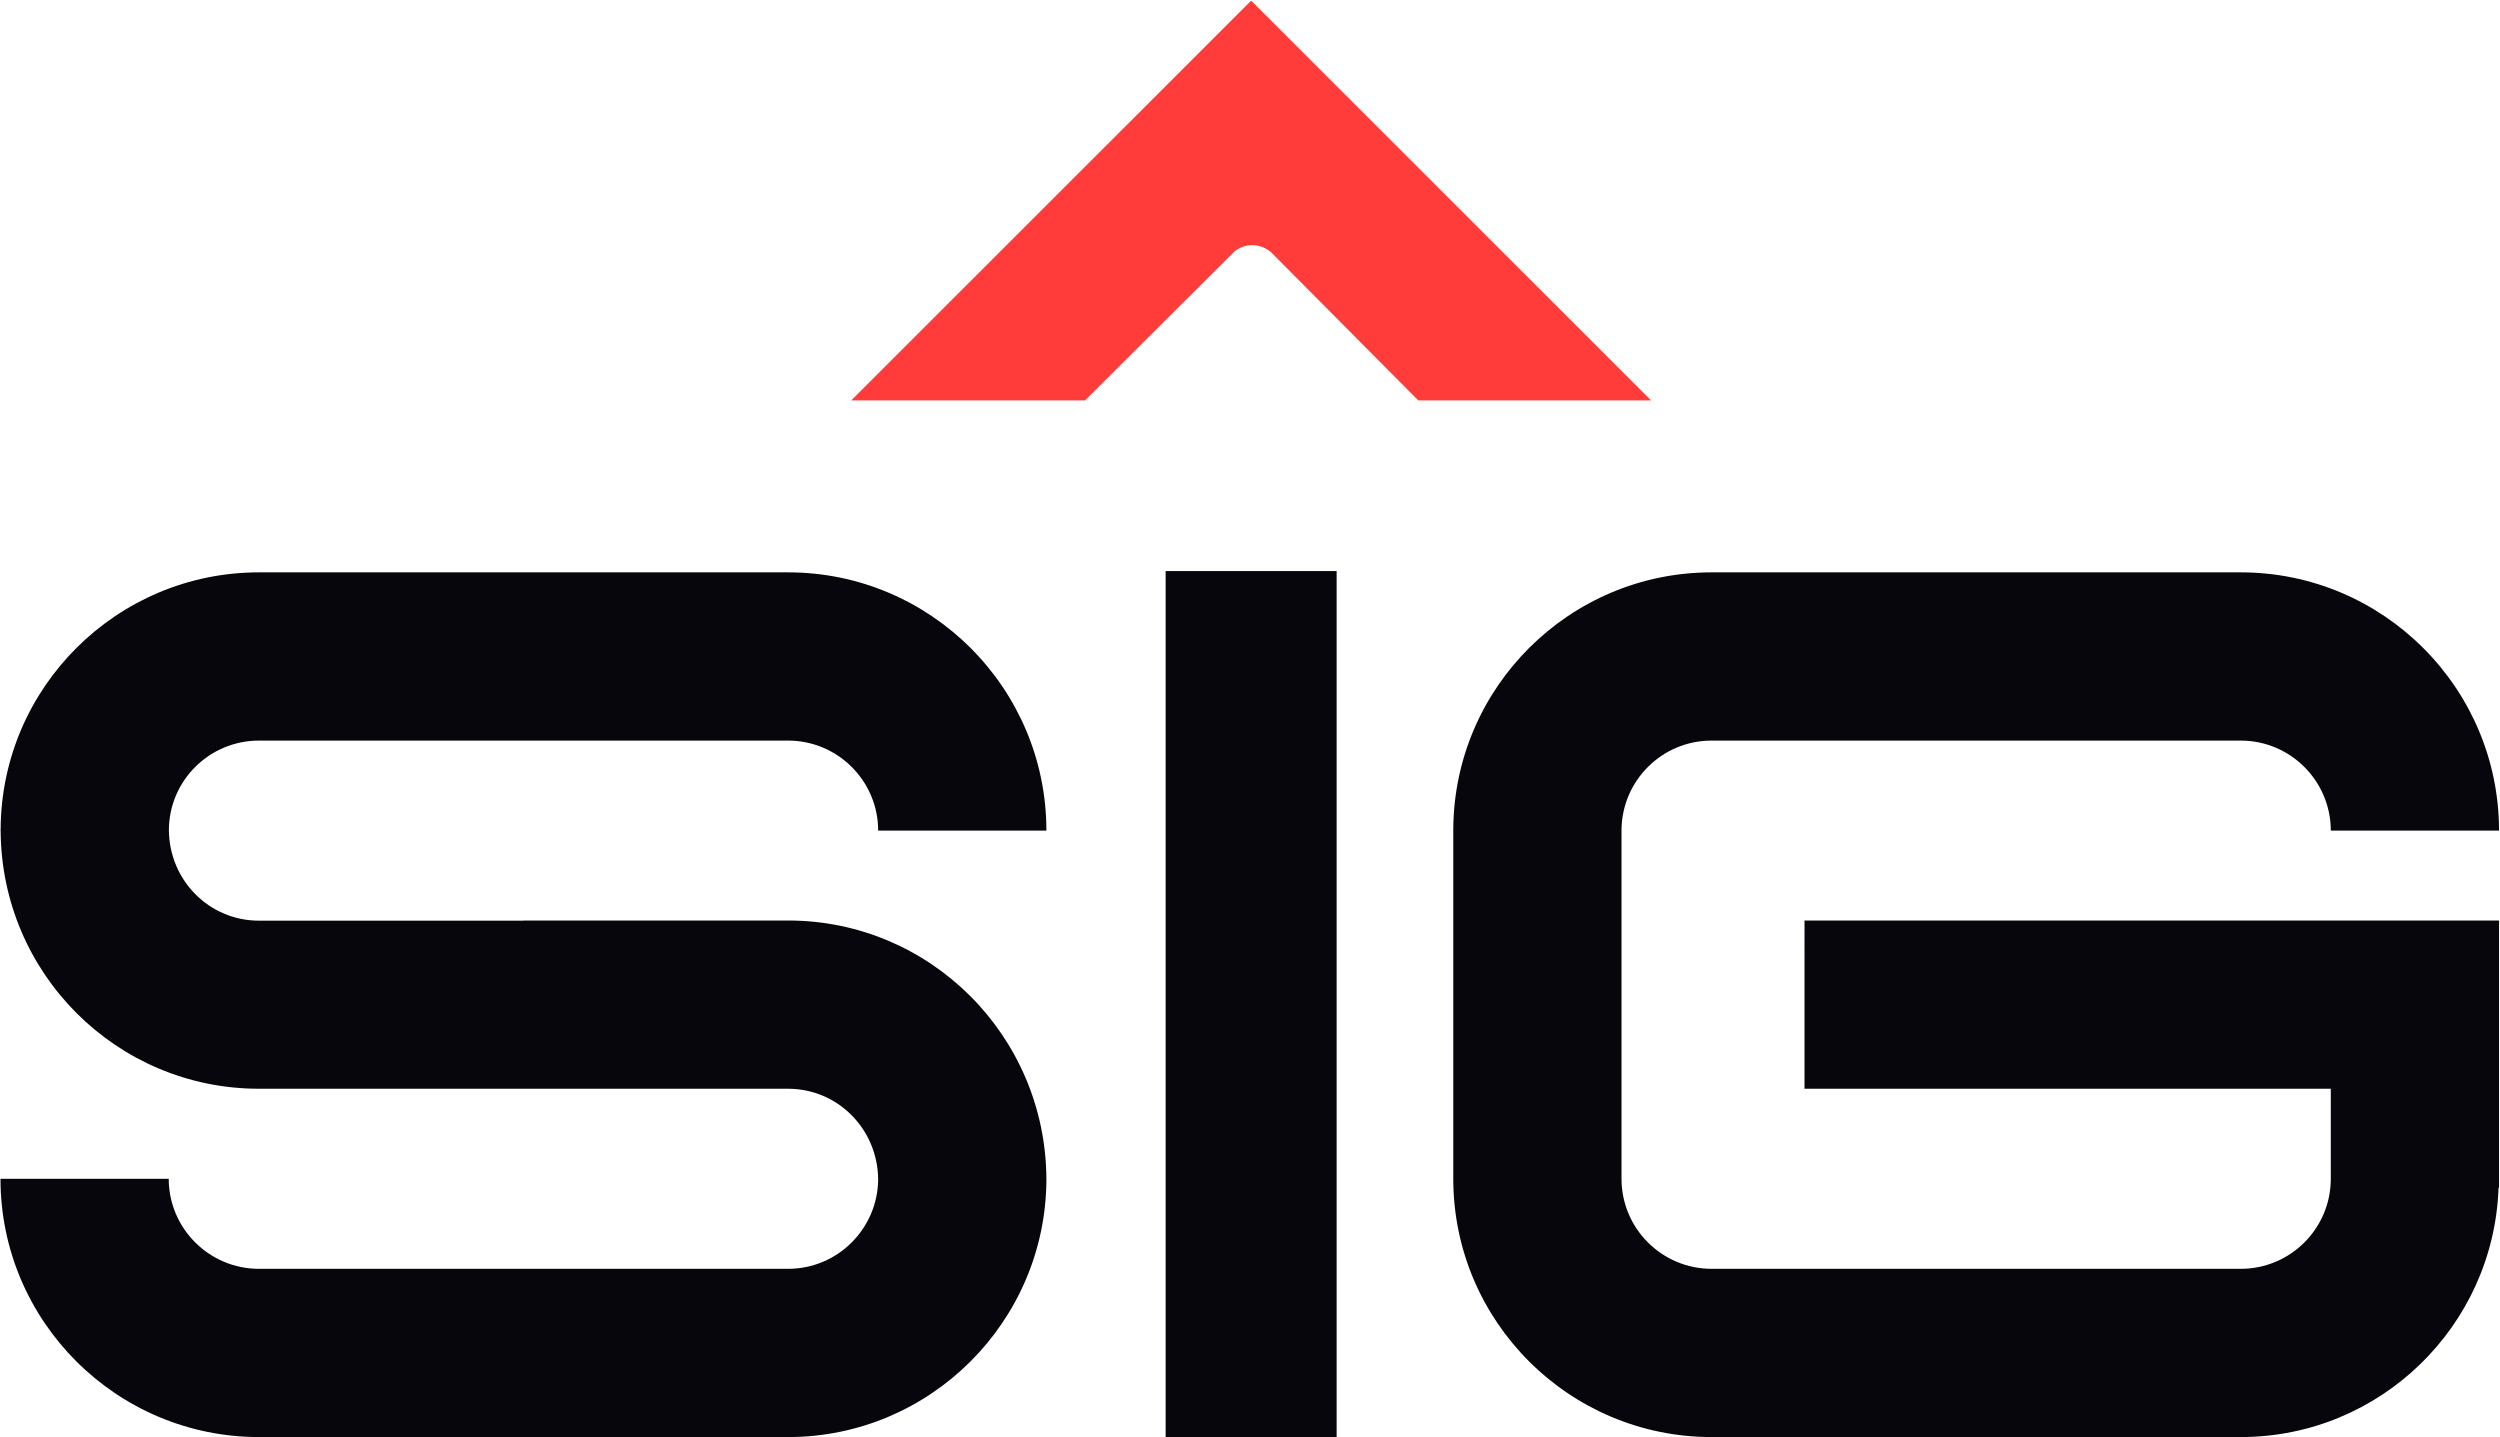
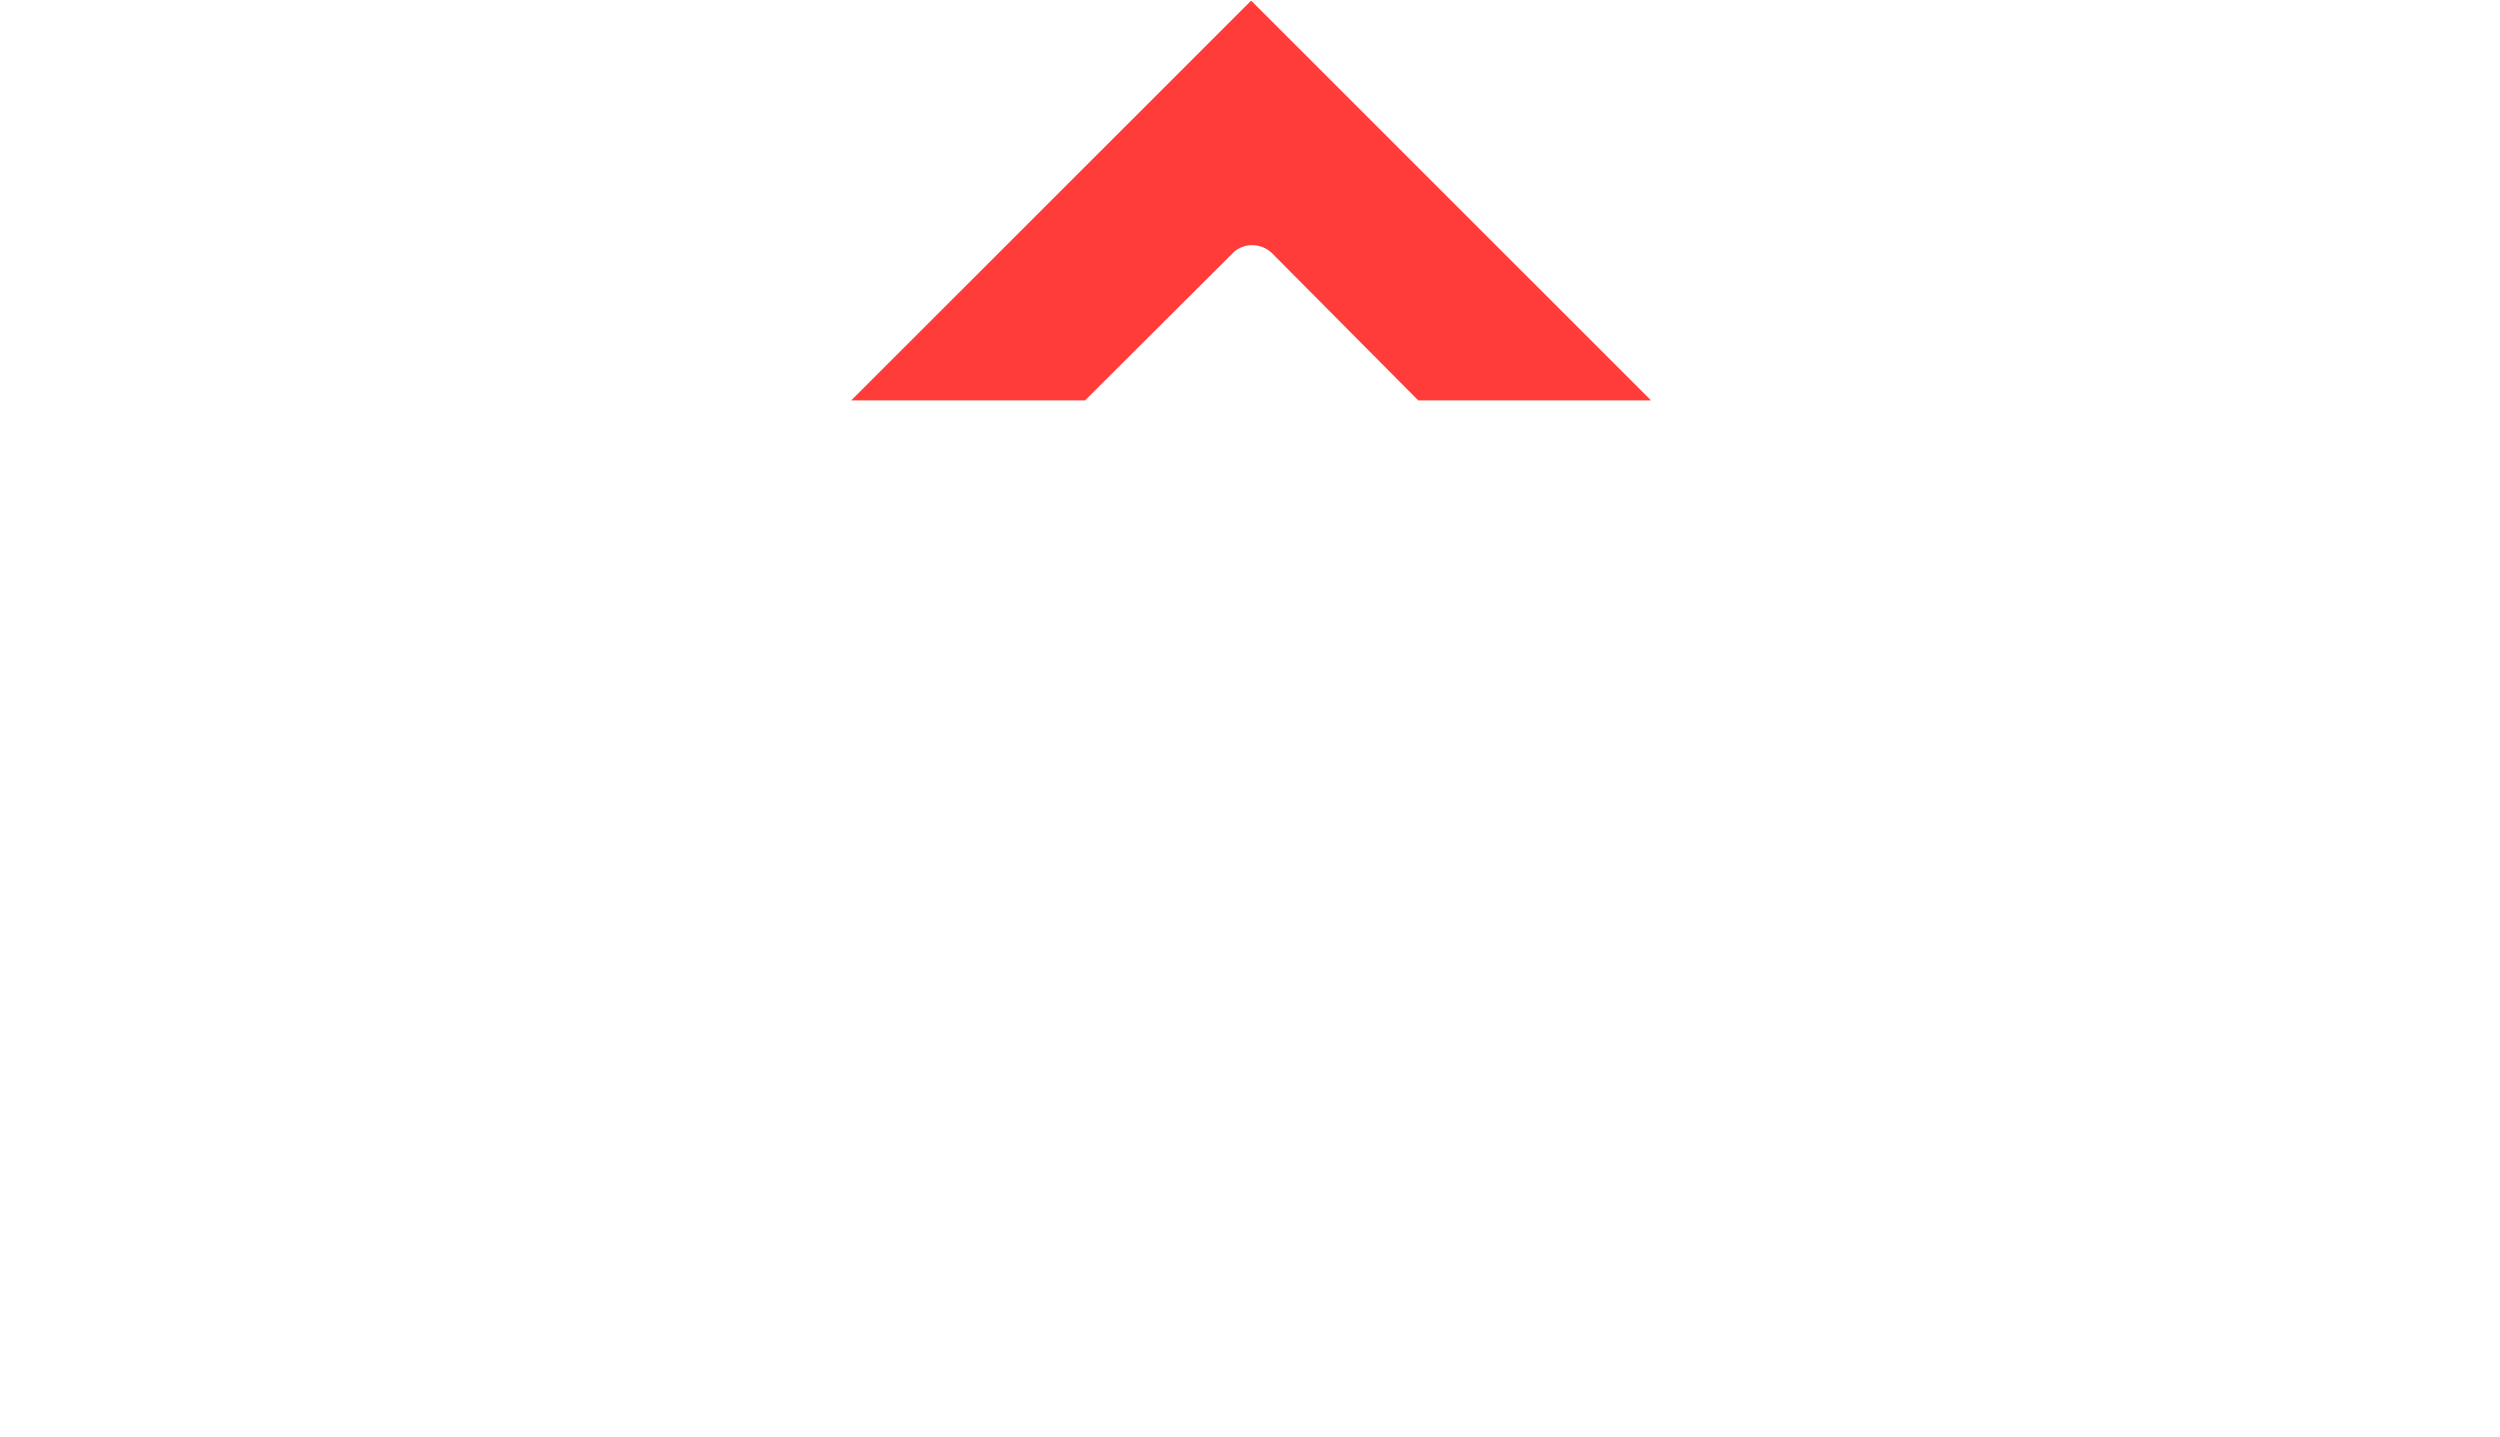
<svg xmlns="http://www.w3.org/2000/svg" version="1.2" viewBox="0 0 1541 886" width="1541" height="886">
  <style>.a{fill:#06060c}.b{fill:#ff3c39}</style>
-   <path fill-rule="evenodd" class="a" d="m645 726.6c-0.5-88.2-71.7-159.2-159.2-159.2h-163.1l-0.1 0.1h-163c-30.5 0-55.3-24.7-55.5-56 0.2-30.4 25-55 55.5-55h326.2c30.6 0 55.5 24.9 55.5 55.5h103.7c0-87.8-71.4-159.2-159.2-159.2h-326.2c-87.5 0-158.8 70.9-159.2 158.3h-0.1q0.1 0.2 0.1 0.4 0 0.2-0.1 0.5h0.1c0.4 88.2 71.7 159.1 159.2 159.1h326.2c30.5 0 55.2 24.7 55.5 55.9-0.3 30.4-25 55.1-55.5 55.1h-326.2c-30.6 0-55.6-24.9-55.6-55.5h-103.7c0 87.8 71.5 159.2 159.3 159.2h326.2c87.5 0 158.7-71 159.2-158.4q0-0.2 0-0.4 0-0.2 0-0.4zm73.5-374.6v533.8h105.4v-533.8zm393.8 319.1h324.4v55.9c-0.2 30.4-25 55.1-55.5 55.1h-326.2c-30.6 0-55.5-24.9-55.5-55.5v-215.1c0.3-30.4 25-55 55.5-55h326.2c30.6 0 55.5 24.9 55.5 55.5h103.7c0-87.8-71.4-159.2-159.2-159.2h-326.2c-87.5 0-158.7 70.9-159.2 158.3v215.5c0 87.8 71.4 159.2 159.2 159.2h326.2c86 0 156-68.5 158.9-153.7h0.3v-164.7h-428.1z" />
  <path class="b" d="m1017.7 246.8l-246.5-246.4-246.5 246.4h144.1l92.1-91.8c3-2.4 6.8-3.9 11-3.9 4.5 0 8.7 1.8 11.8 4.6l90.5 91.1z" />
</svg>